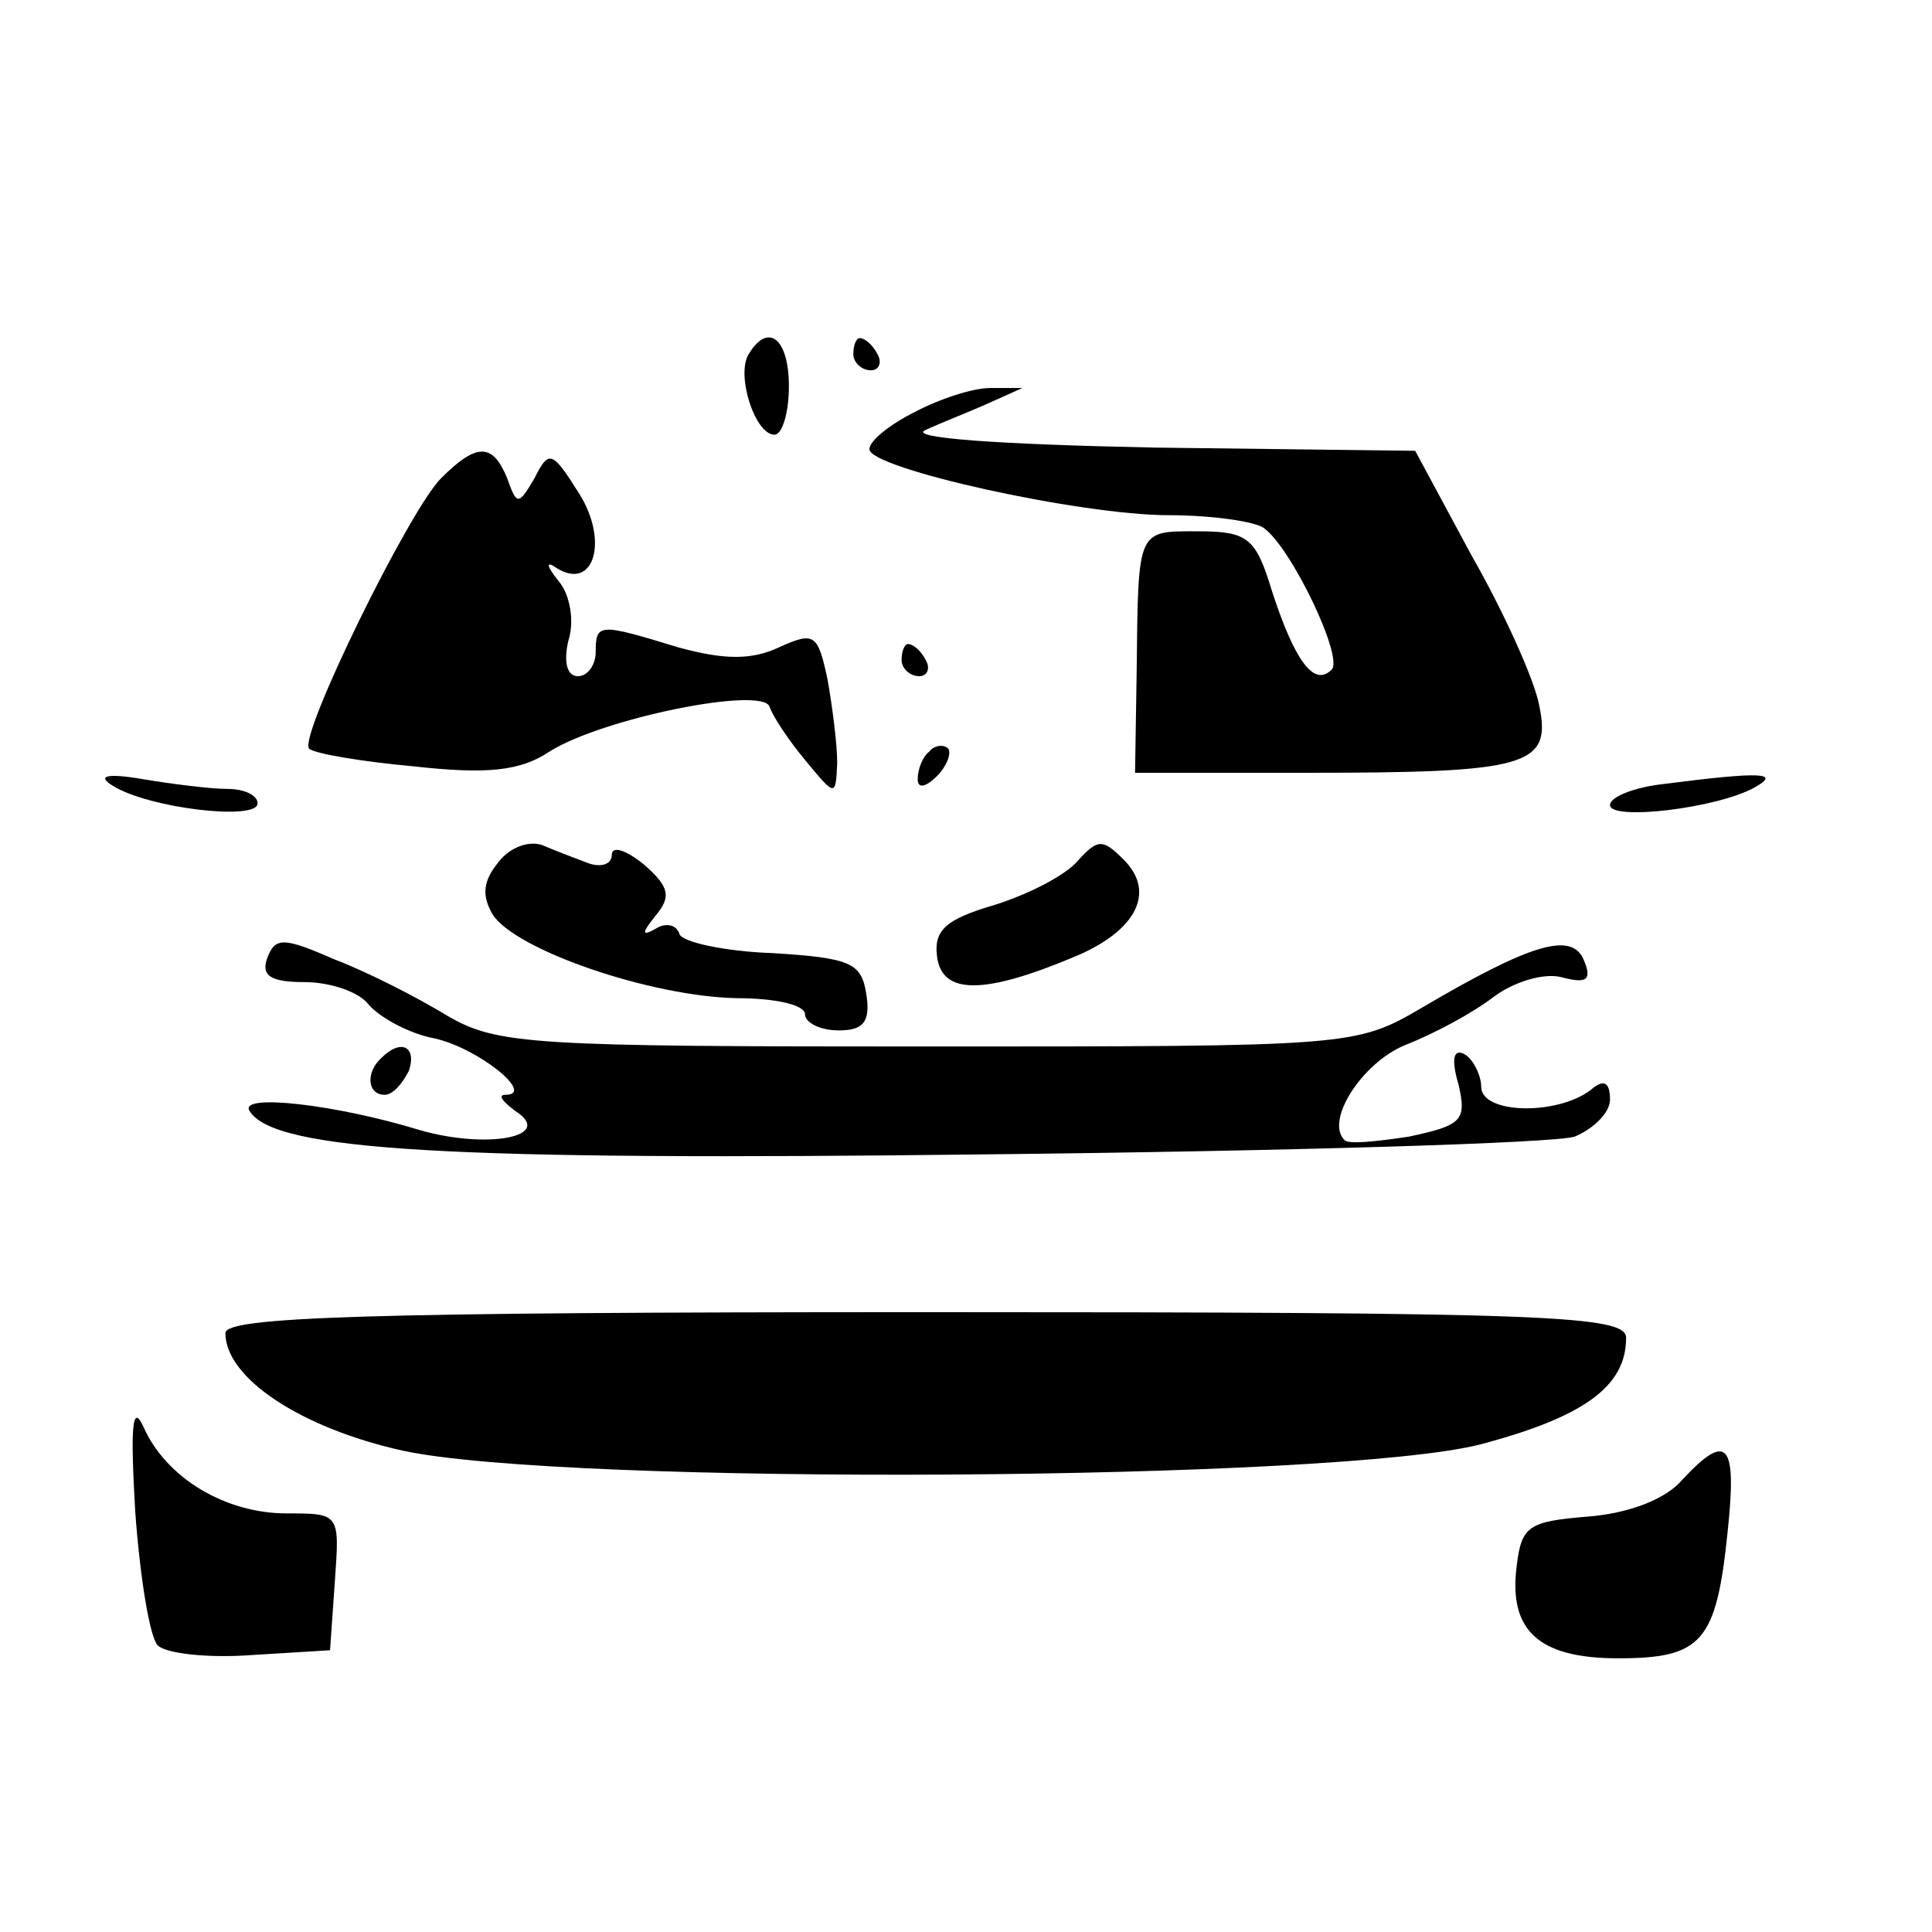
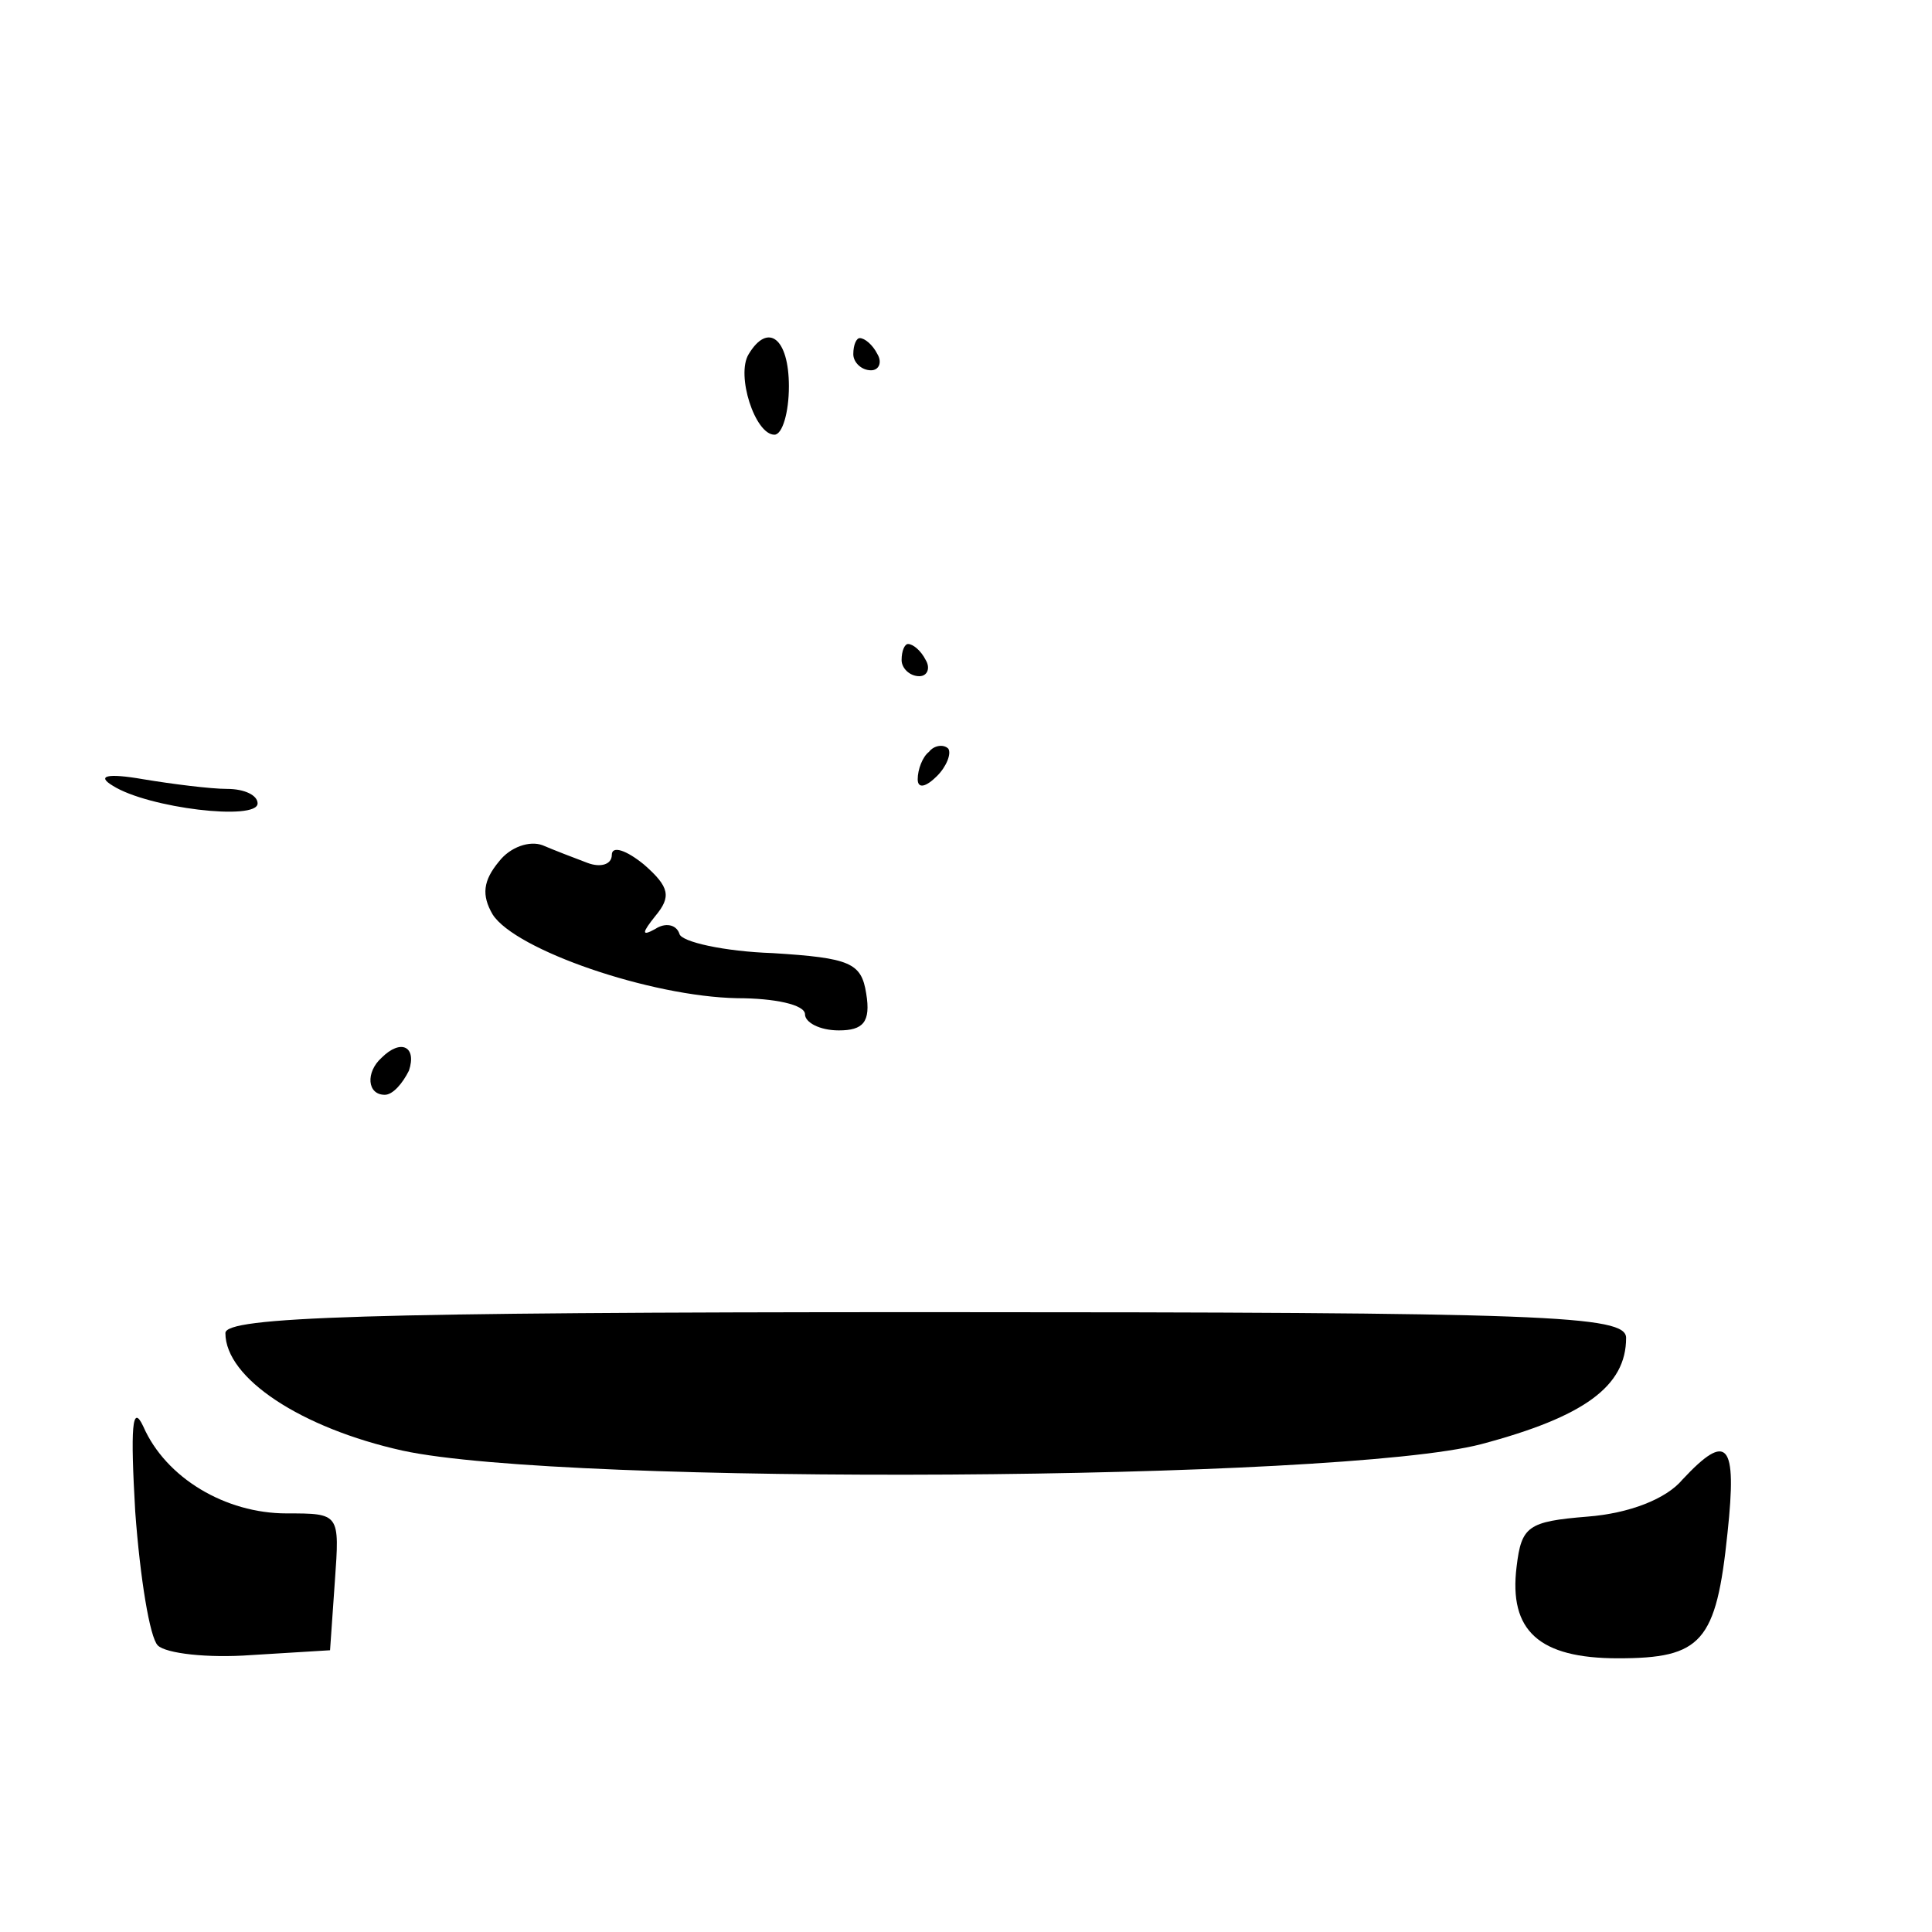
<svg xmlns="http://www.w3.org/2000/svg" version="1.0" width="120pt" height="120pt" viewBox="0 0 120 120" preserveAspectRatio="xMidYMid meet">
  <g transform="translate(0,120) scale(0.1,-0.1)" fill="#000000" stroke="none">
-     <path d="M465 980 c-8 -13 4 -50 16 -50 5 0 9 14 9 30 0 30 -13 40 -25 20z" />
+     <path d="M465 980 c-8 -13 4 -50 16 -50 5 0 9 14 9 30 0 30 -13 40 -25 20" />
    <path d="M530 980 c0 -5 5 -10 11 -10 5 0 7 5 4 10 -3 6 -8 10 -11 10 -2 0 -4 -4 -4 -10z" />
-     <path d="M568 944 c-16 -8 -28 -18 -28 -23 0 -12 131 -41 186 -41 27 0 54 -4 59 -8 17 -12 50 -81 42 -88 -11 -11 -23 6 -37 49 -10 33 -15 37 -46 37 -38 0 -37 2 -38 -87 l-1 -63 105 0 c139 0 154 4 146 42 -3 16 -22 58 -42 93 l-35 65 -162 2 c-98 2 -154 6 -142 11 11 5 29 12 40 17 l20 9 -20 0 c-11 0 -32 -7 -47 -15z" />
-     <path d="M274 903 c-20 -20 -89 -161 -82 -168 3 -3 32 -8 65 -11 45 -5 66 -3 84 9 33 21 133 41 137 28 2 -6 12 -21 22 -33 19 -23 19 -23 20 -2 0 12 -3 35 -6 52 -6 28 -8 30 -30 20 -17 -8 -34 -8 -63 0 -49 15 -51 15 -51 -3 0 -8 -5 -15 -11 -15 -7 0 -9 9 -6 22 4 12 1 29 -6 37 -8 10 -8 13 -1 8 23 -14 32 17 14 46 -17 27 -19 28 -28 10 -10 -17 -11 -17 -17 0 -9 22 -19 22 -41 0z" />
    <path d="M560 790 c0 -5 5 -10 11 -10 5 0 7 5 4 10 -3 6 -8 10 -11 10 -2 0 -4 -4 -4 -10z" />
    <path d="M577 733 c-4 -3 -7 -11 -7 -17 0 -6 5 -5 12 2 6 6 9 14 7 17 -3 3 -9 2 -12 -2z" />
    <path d="M70 712 c22 -14 90 -22 90 -11 0 5 -8 9 -19 9 -10 0 -34 3 -52 6 -23 4 -29 2 -19 -4z" />
-     <path d="M1033 713 c-18 -2 -33 -8 -33 -13 0 -10 67 -2 90 11 16 9 5 10 -57 2z" />
    <path d="M310 665 c-10 -12 -11 -21 -4 -33 14 -22 98 -51 152 -52 23 0 42 -4 42 -10 0 -5 9 -10 21 -10 15 0 20 5 17 23 -3 19 -10 22 -58 25 -30 1 -57 7 -58 12 -2 6 -9 7 -15 3 -9 -5 -8 -2 0 8 10 12 9 18 -7 32 -11 9 -20 12 -20 6 0 -6 -7 -8 -15 -5 -8 3 -21 8 -28 11 -8 3 -20 -1 -27 -10z" />
-     <path d="M670 666 c-7 -9 -30 -21 -52 -28 -31 -9 -38 -16 -36 -32 3 -24 29 -24 86 0 38 16 50 40 30 60 -13 13 -16 13 -28 0z" />
-     <path d="M166 605 c-4 -11 2 -15 23 -15 16 0 34 -6 40 -14 7 -8 25 -18 41 -21 27 -6 63 -35 44 -35 -5 0 -2 -4 6 -10 25 -16 -17 -24 -59 -12 -52 16 -113 23 -106 12 15 -25 126 -31 457 -27 189 2 353 7 366 11 12 5 22 15 22 23 0 11 -4 13 -12 6 -21 -16 -68 -15 -68 2 0 7 -5 17 -10 20 -7 4 -9 -2 -4 -19 5 -22 2 -25 -31 -32 -20 -3 -38 -5 -40 -2 -12 12 11 48 38 59 18 7 42 20 55 30 12 9 31 15 42 12 15 -4 19 -2 14 10 -7 19 -33 11 -101 -29 -41 -24 -44 -24 -307 -24 -245 0 -267 1 -298 19 -18 11 -49 27 -70 35 -32 14 -37 14 -42 1z" />
    <path d="M237 543 c-10 -9 -9 -23 2 -23 5 0 11 7 15 15 5 15 -5 20 -17 8z" />
    <path d="M140 372 c0 -28 47 -59 110 -73 101 -22 582 -19 670 4 64 17 90 36 90 66 0 14 -48 16 -435 16 -349 0 -435 -3 -435 -13z" />
    <path d="M84 261 c3 -41 9 -78 14 -83 5 -5 31 -8 58 -6 l49 3 3 43 c3 42 3 42 -30 42 -38 0 -75 22 -89 54 -7 15 -8 -1 -5 -53z" />
    <path d="M1045 281 c-10 -12 -33 -21 -59 -23 -37 -3 -41 -6 -44 -31 -5 -40 14 -57 63 -57 52 0 61 10 68 78 6 56 0 63 -28 33z" />
  </g>
</svg>